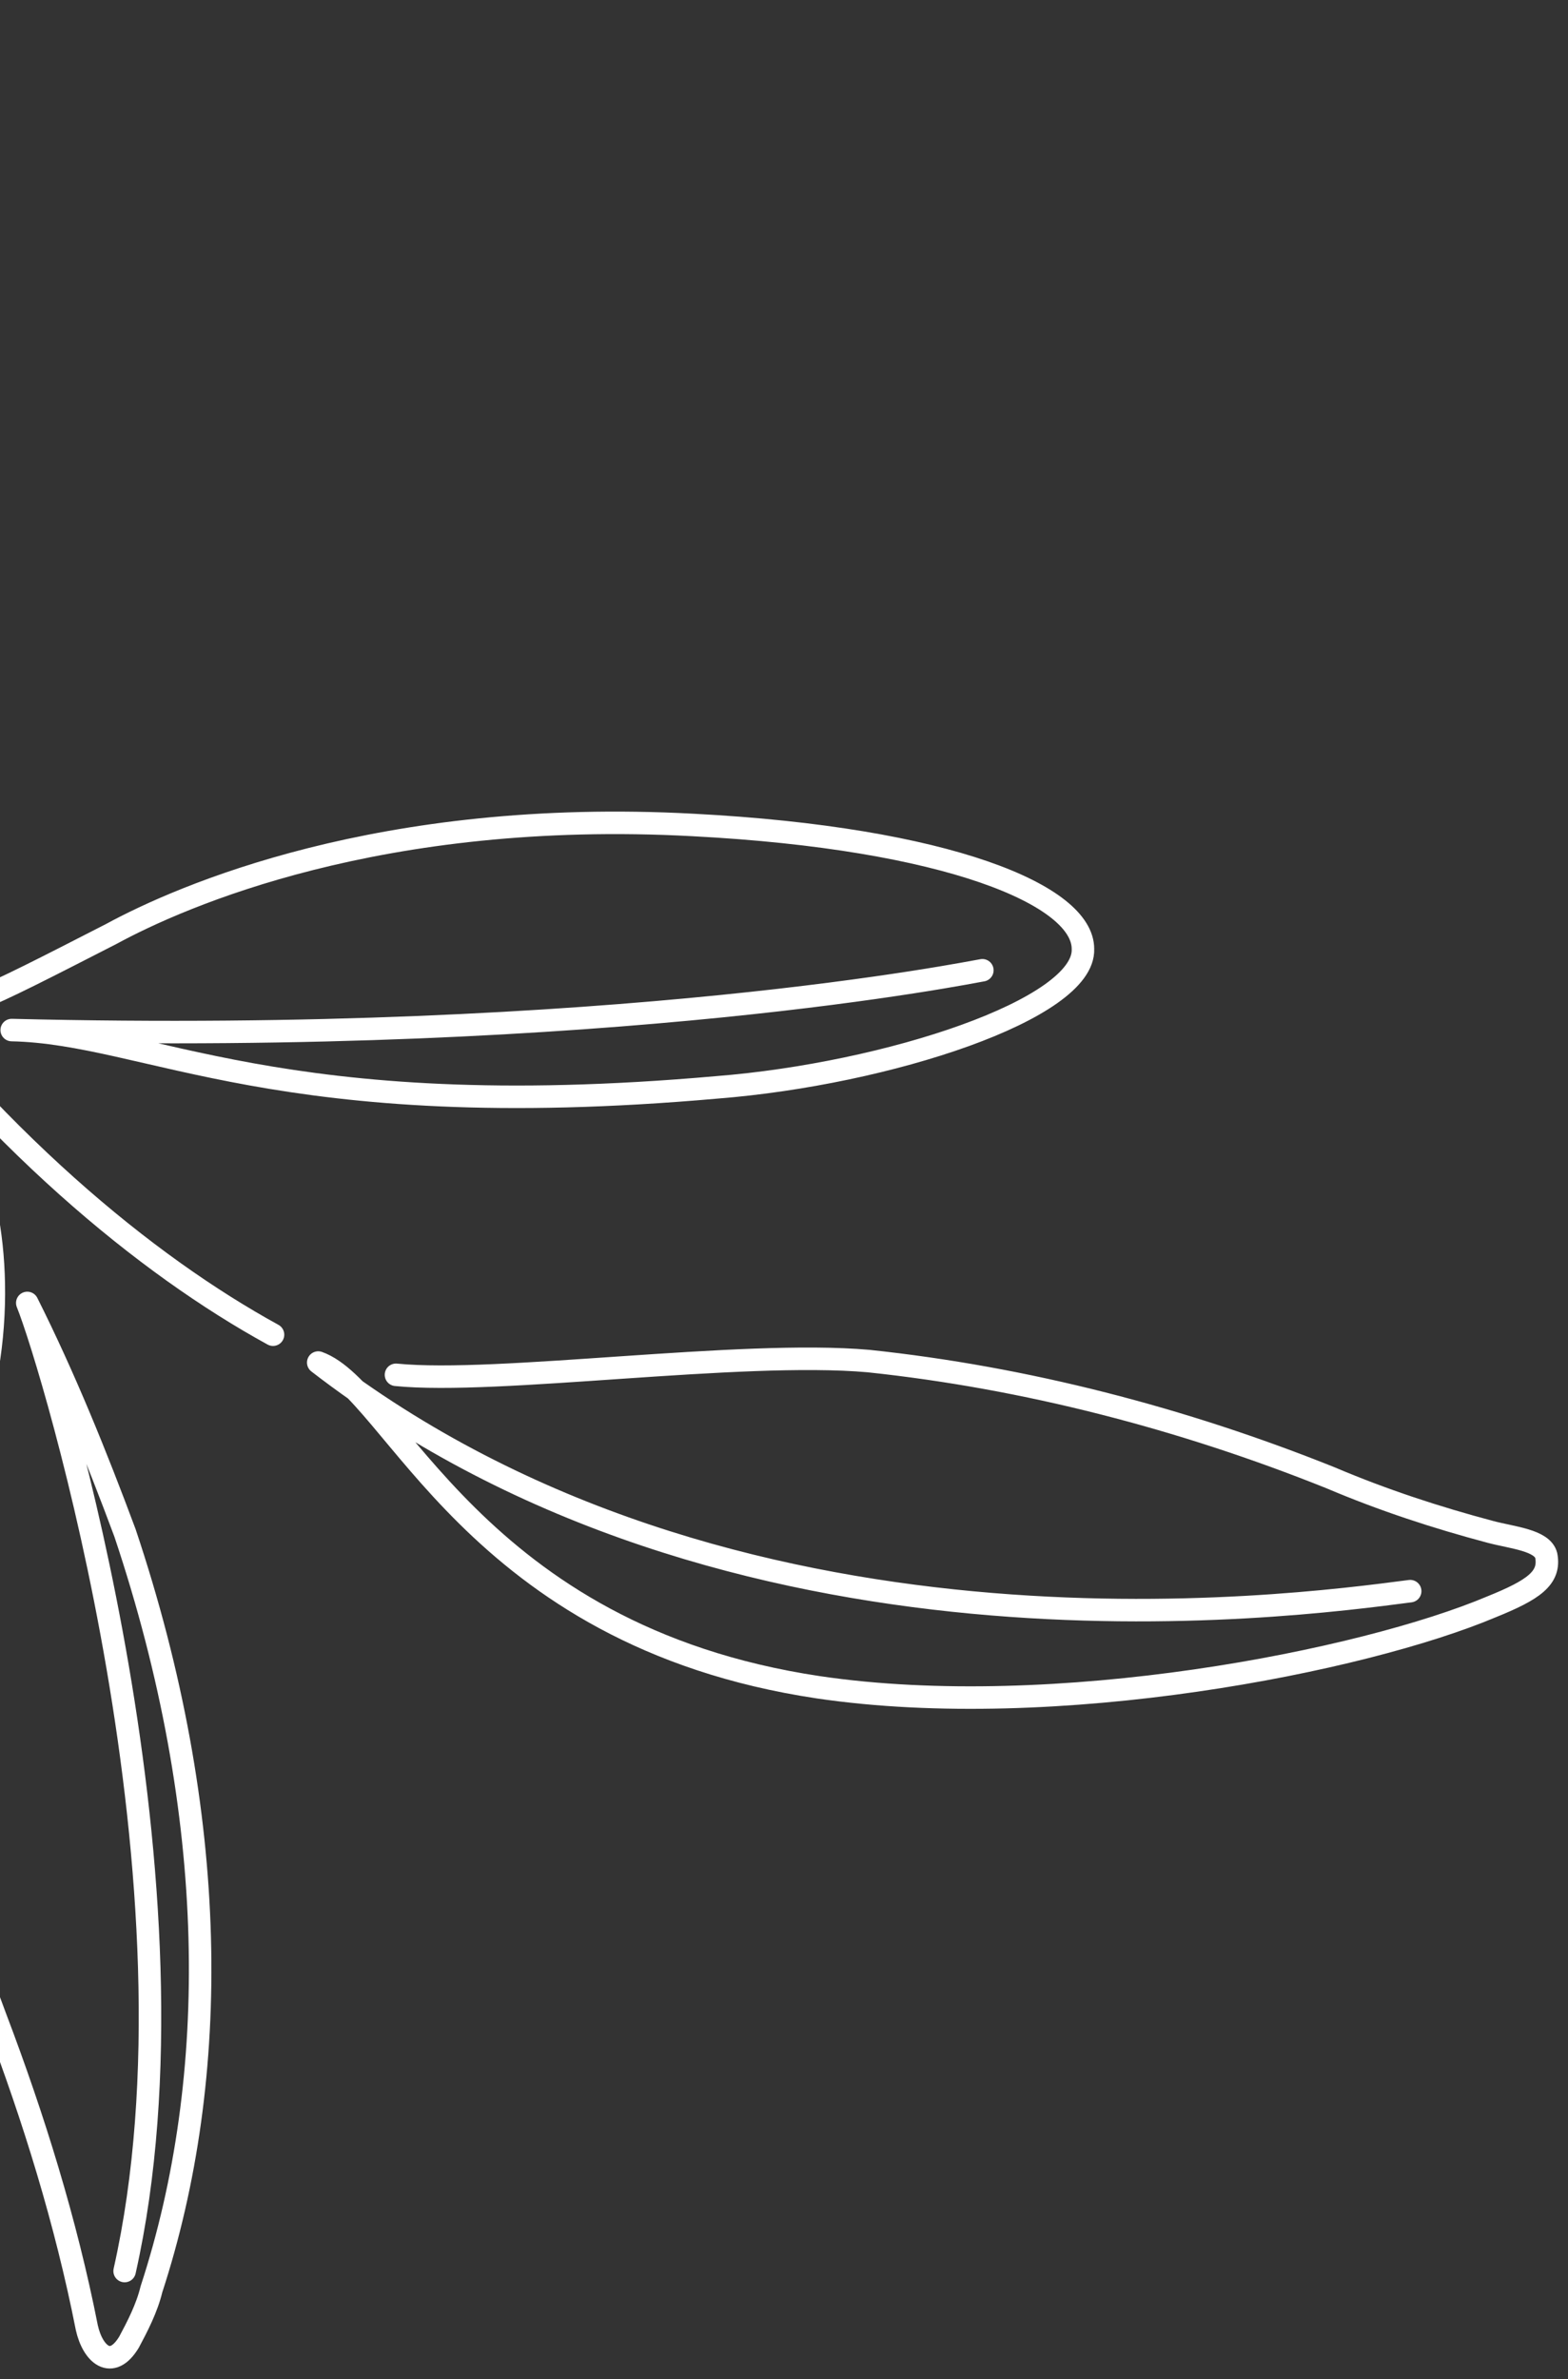
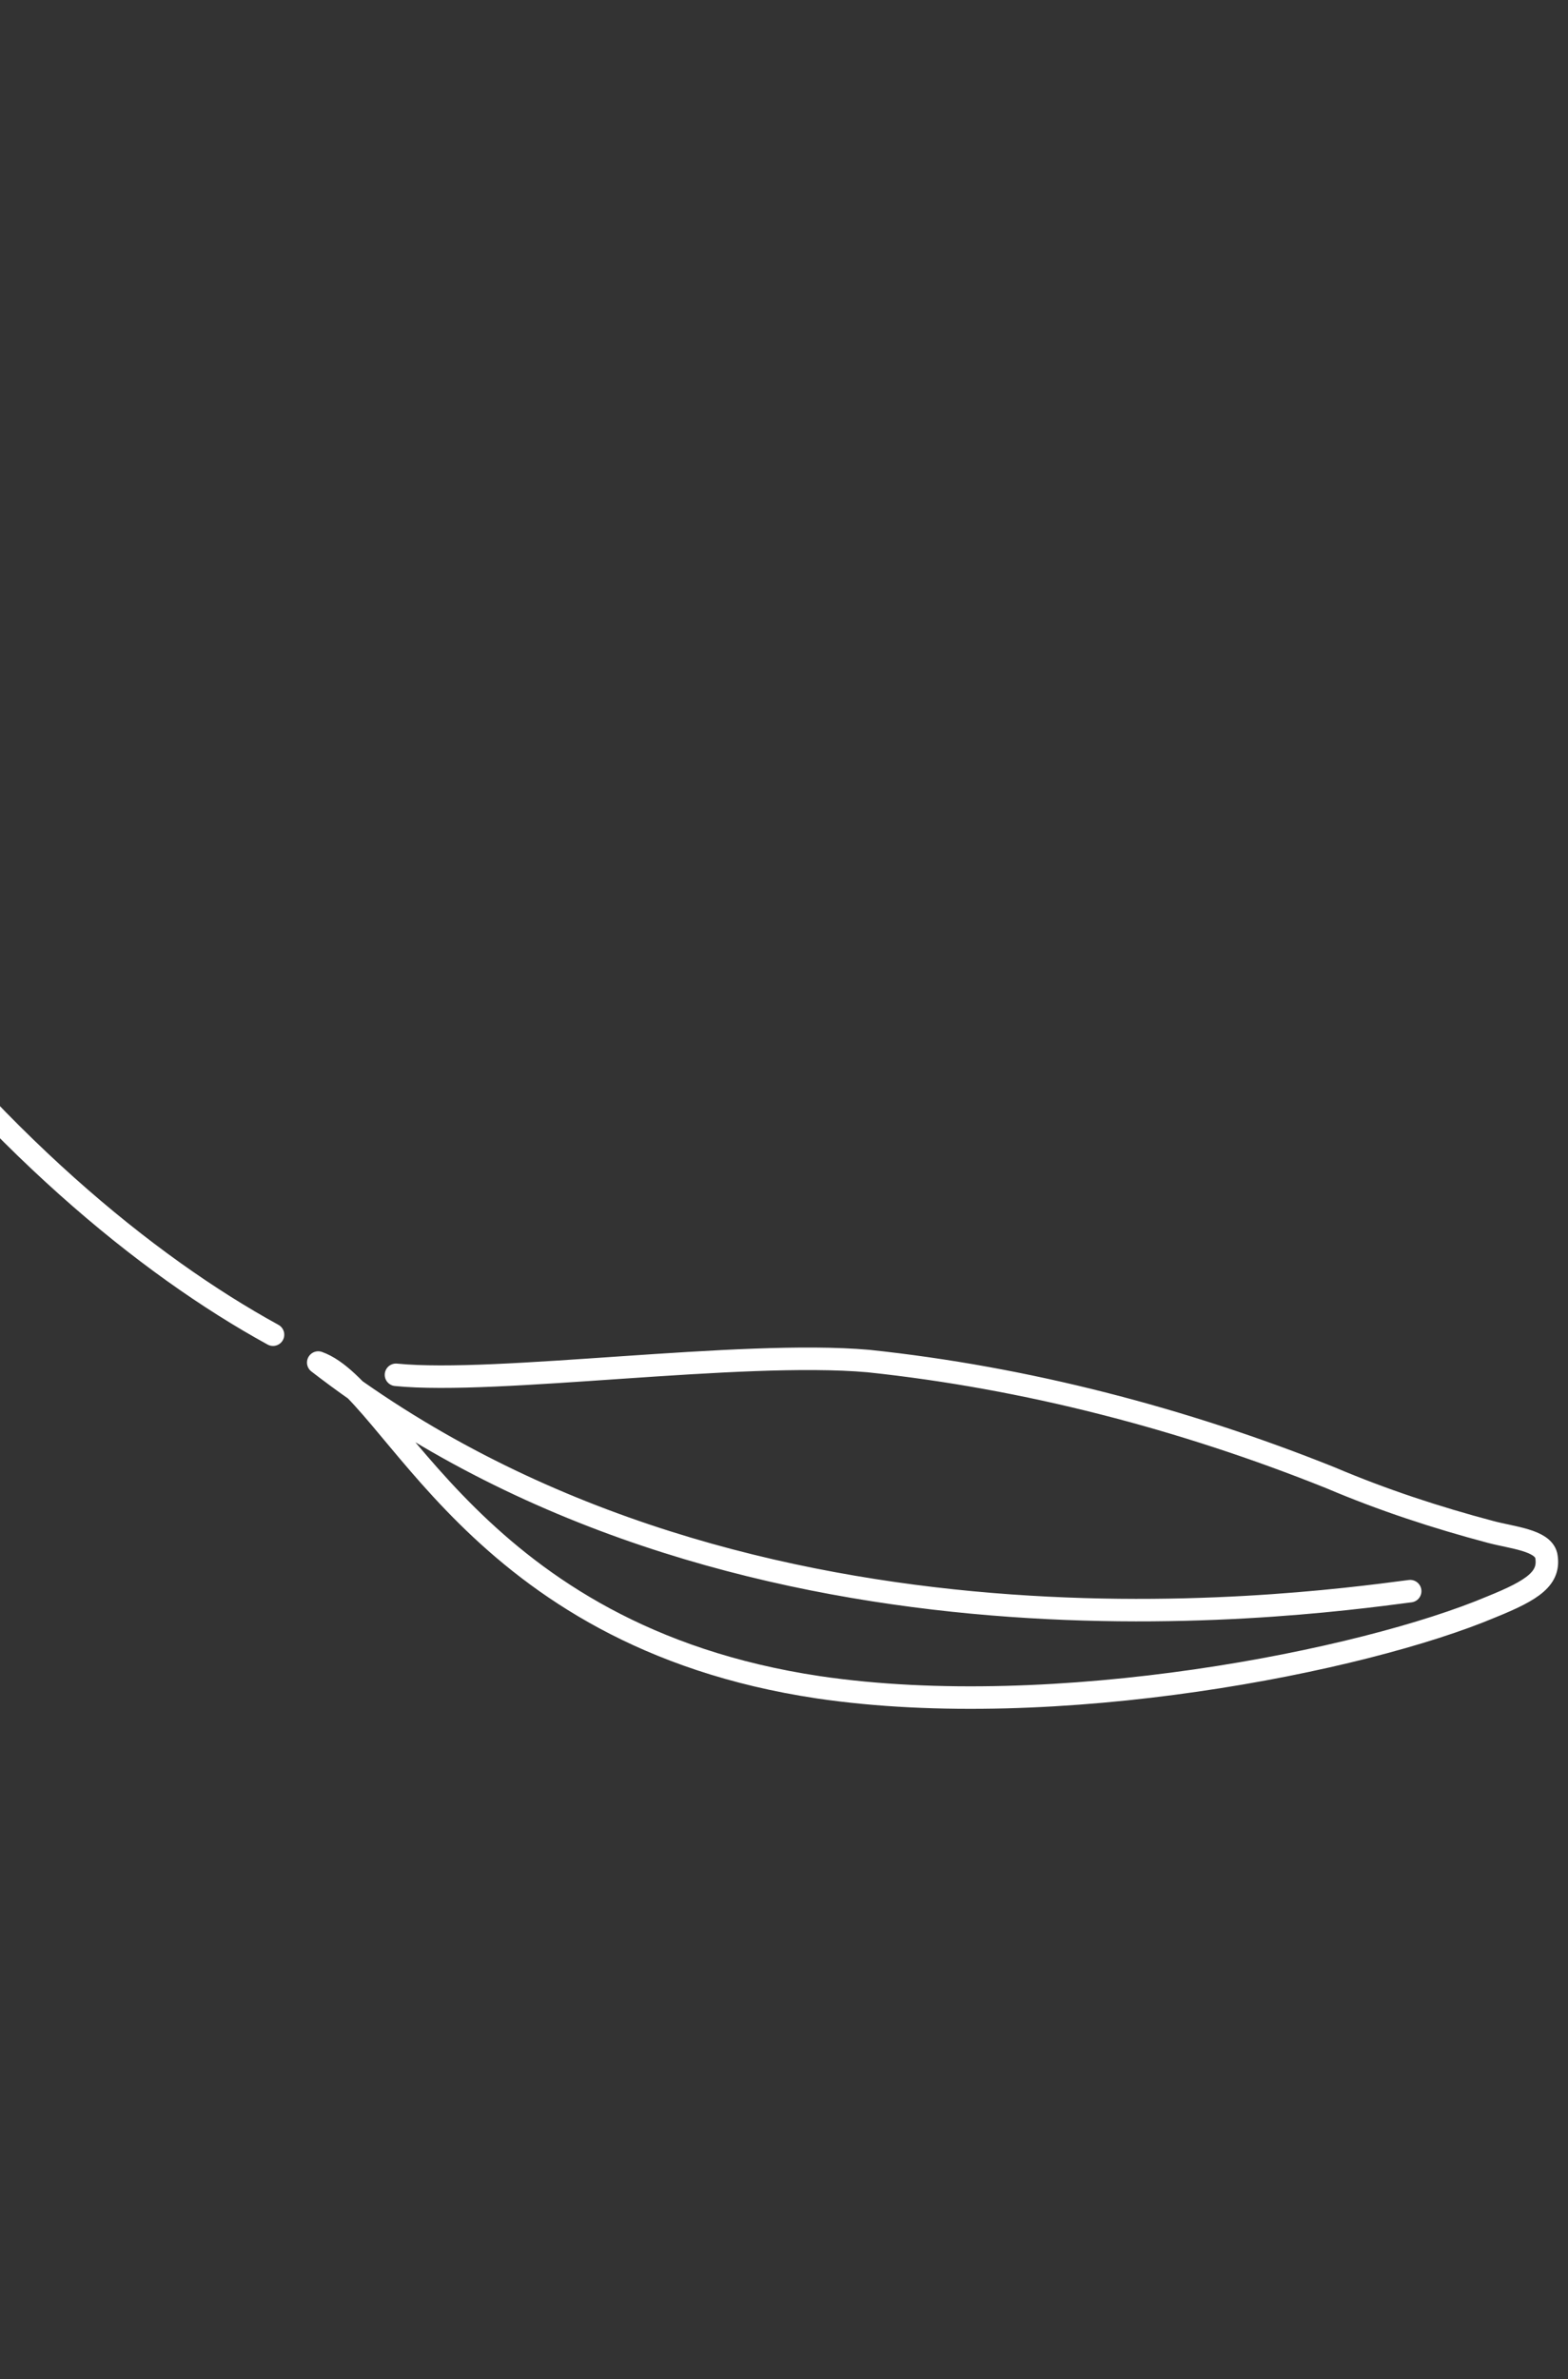
<svg xmlns="http://www.w3.org/2000/svg" version="1.1" id="レイヤー_1" x="0px" y="0px" width="69.7px" height="105.7px" viewBox="0 0 69.7 105.7" style="enable-background:new 0 0 69.7 105.7;" xml:space="preserve">
  <rect x="0" y="0" width="69.7" height="105.7" fill="#333333" stroke="none" />
  <style type="text/css">
	.st0{fill:none;stroke:#FFFFFF;stroke-linecap:round;stroke-linejoin:round;}
</style>
  <g id="葉_左2" transform="translate(65.685 -17.451) rotate(68)">
    <path id="パス_285" class="st0" d="M51.1,78.4C41.2,86.5,19.8,95.6-12,90.8" />
    <path id="パス_286" class="st0" d="M80.6,35.8C79.2,41.2,73,65.3,53,77c2.4-2.7,13.8-1.8,21.7-15.2c5.4-9.2,8-22.9,7.9-29.1   c0-2-0.2-2.9-1.2-3.1c-0.7-0.1-1.3,1.1-1.9,1.9c-1.5,2-3.1,3.9-4.9,5.7c-4.9,5.1-9.2,10.9-12.5,17.1c-2.6,5.1-5.2,15.7-7.3,19.7" />
-     <path id="パス_287" class="st0" d="M87.2,100.1C72.9,90.2,48.7,88,45.7,88c3.7-0.3,7.4-0.3,11.1-0.2c13.2,0.8,24,5.1,31.6,11.5   c0.7,0.5,1.3,1.2,1.8,1.8c0.9,1.2-0.1,1.7-1.3,1.5c-4.7-0.9-9.5-1.3-14.3-1.4c-9.2-0.2-17.8-2.4-24-8.3c-4.1-3.8-9.6-5.2-12.1-4.9" />
-     <path id="パス_288" class="st0" d="M47.9,43.1c-0.1,0.4-3,16.3-13.7,41c2.4-5.6,8.4-9.4,14.1-28.1c2.3-7.3,2.9-16.5,0.4-17.4   c-2.2-0.9-6.8,3.7-11.6,14c-5.9,12.6-5.6,22.3-5.2,25.8c0.6,6.7,0.7,7.7-0.1,9.8" />
    <path id="パス_289" class="st0" d="M46.8,102.5c-10.9-7.3-18.4-3.2-27-7.6c5.4,1.4,11.1-0.8,18.8,1.3c11.4,3,19.9,13.4,14.2,11.5   c-1.4-0.5-3.9-1.2-5.3-1.6c-5.2-1.2-9.1-1.3-14-2.5C21,100.5,19.8,93.7,8,92.1" />
  </g>
</svg>